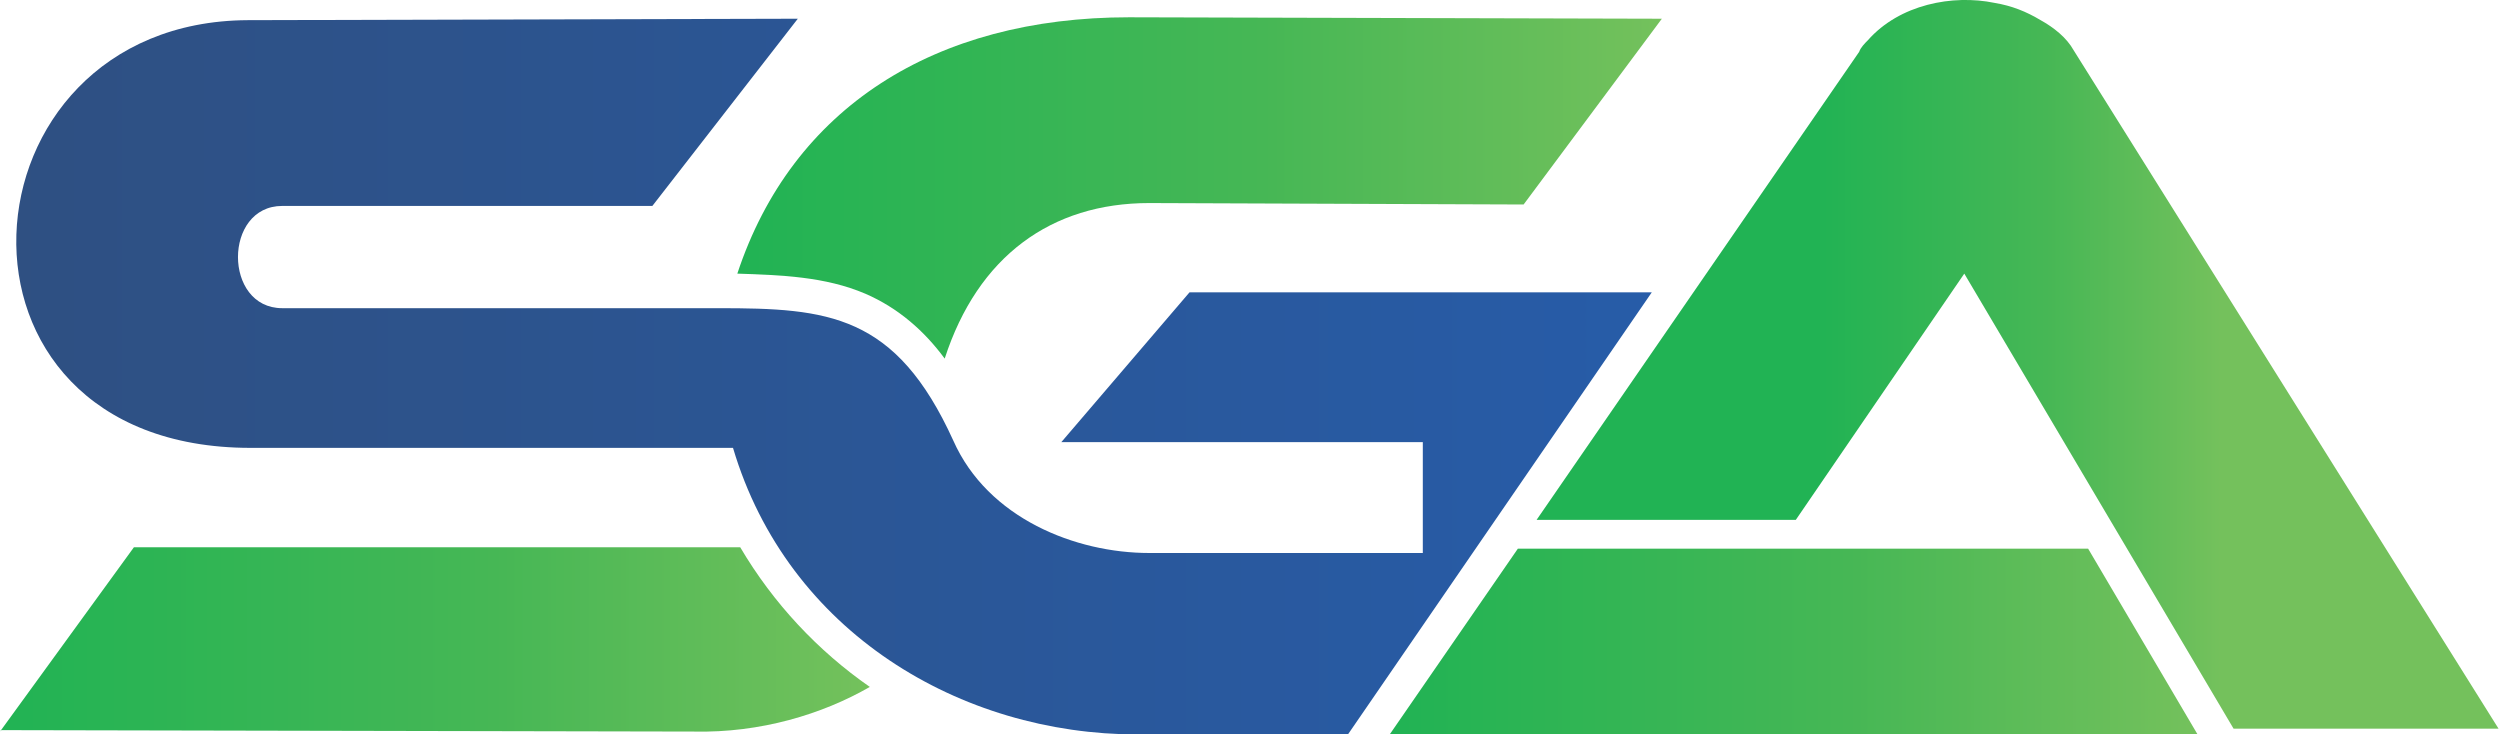
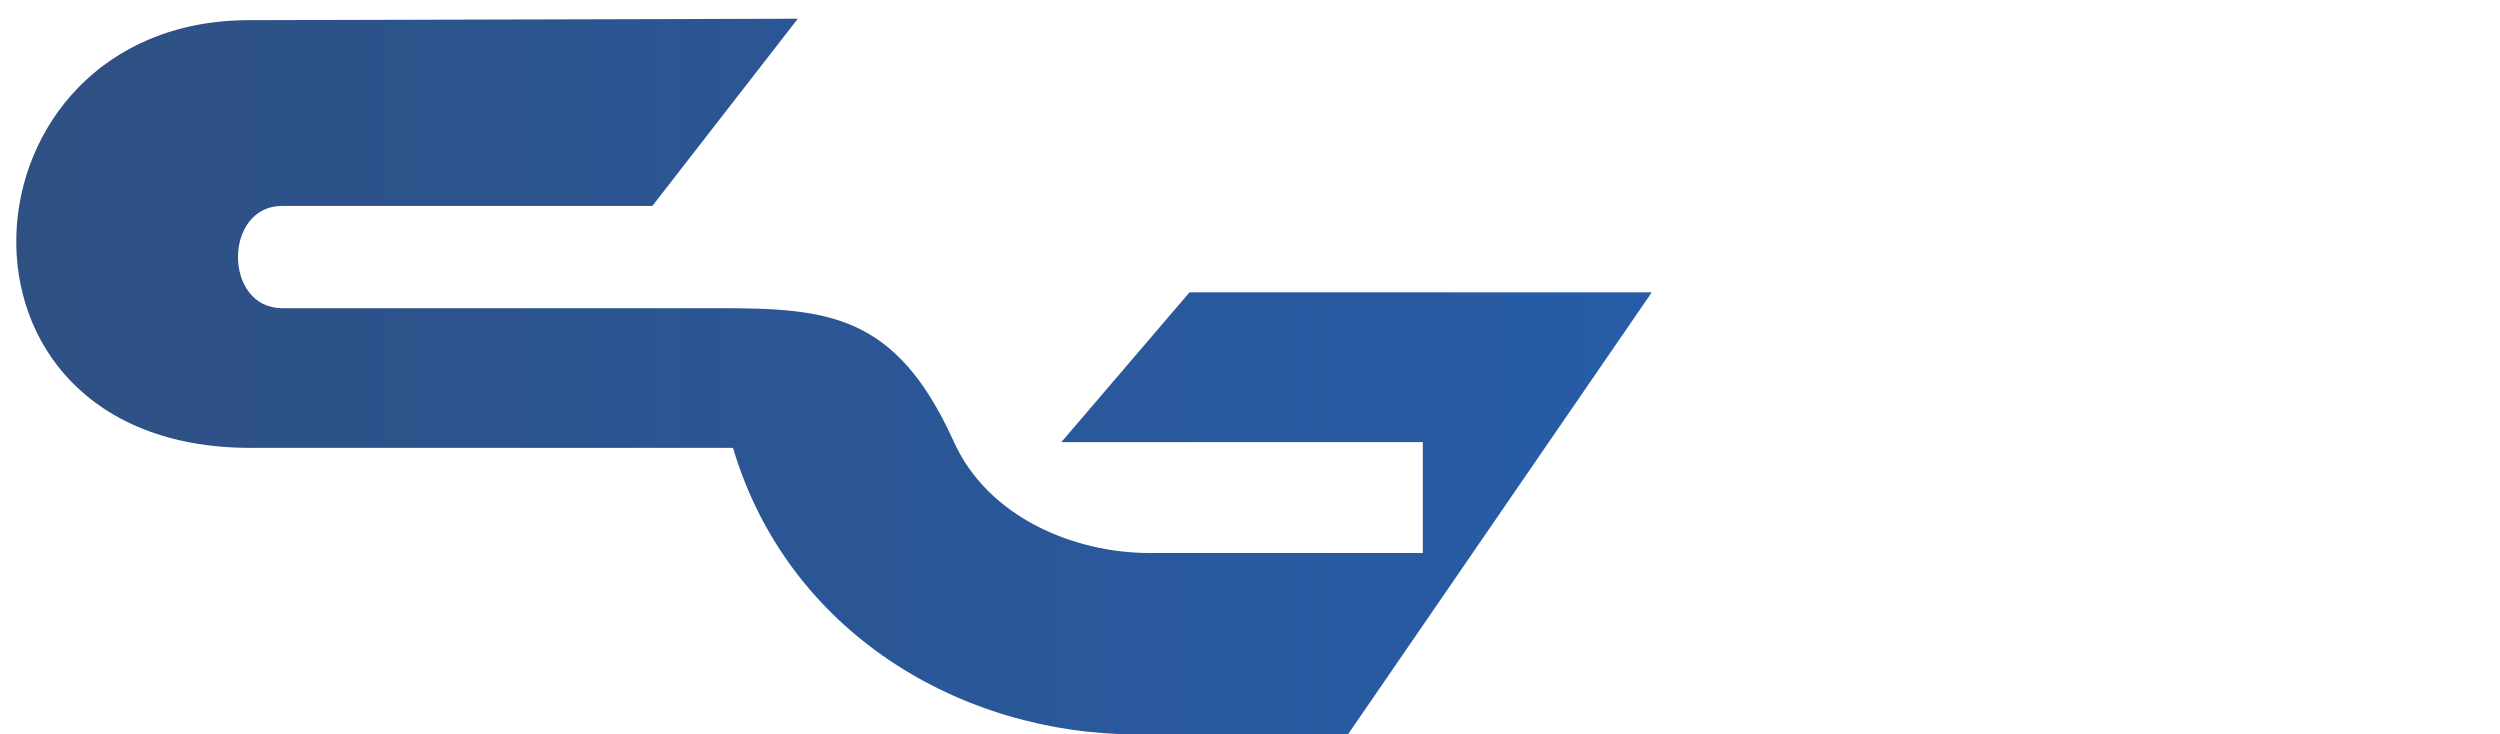
<svg xmlns="http://www.w3.org/2000/svg" xmlns:xlink="http://www.w3.org/1999/xlink" xml:space="preserve" width="1.736in" height="0.51in" version="1.1" style="shape-rendering:geometricPrecision; text-rendering:geometricPrecision; image-rendering:optimizeQuality; fill-rule:evenodd; clip-rule:evenodd" viewBox="0 0 1736 510">
  <defs>
    <style type="text/css">
   
    .fil3 {fill:url(#id0)}
    .fil1 {fill:url(#id1)}
    .fil0 {fill:url(#id2)}
    .fil4 {fill:url(#id3)}
    .fil2 {fill:url(#id4)}
   
  </style>
    <linearGradient id="id0" gradientUnits="userSpaceOnUse" x1="512.24" y1="130.122" x2="1154.2" y2="130.122">
      <stop offset="0" style="stop-color:#21B354" />
      <stop offset="0.569" style="stop-color:#46B755" />
      <stop offset="1" style="stop-color:#74C15C" />
    </linearGradient>
    <linearGradient id="id1" gradientUnits="userSpaceOnUse" xlink:href="#id0" x1="965.382" y1="445.35" x2="1525.87" y2="445.35">
  </linearGradient>
    <linearGradient id="id2" gradientUnits="userSpaceOnUse" xlink:href="#id0" x1="-0" y1="444.961" x2="603.937" y2="444.961">
  </linearGradient>
    <linearGradient id="id3" gradientUnits="userSpaceOnUse" x1="-53.772" y1="261.063" x2="1147.14" y2="261.063">
      <stop offset="0" style="stop-color:#2F4F80" />
      <stop offset="1" style="stop-color:#275CA8" />
    </linearGradient>
    <linearGradient id="id4" gradientUnits="userSpaceOnUse" xlink:href="#id0" x1="1261.51" y1="251.035" x2="1542.06" y2="251.035">
  </linearGradient>
  </defs>
  <g id="Layer_x0020_1">
    <g id="_1180307728">
-       <path class="fil0" d="M0 508l93 -128 421 0c23,39 54,72 90,97 -33,19 -76,32 -122,31l-481 -1z" />
-       <polygon class="fil1" points="965,510 1526,510 1450,381 1054,381 " />
-       <path class="fil2" d="M1068 361l179 0 117 -171 187 316 184 0 -295 -471c-5,-9 -14,-16 -23,-21 -10,-6 -20,-10 -32,-12 -29,-6 -66,1 -88,26 -2,2 -5,5 -6,8l-224 325z" />
-       <path class="fil3" d="M1154 13l-96 129 -260 -1c-68,0 -119,37 -142,108 -14,-19 -32,-35 -55,-45 -28,-12 -59,-13 -89,-14 38,-115 137,-178 272,-178l370 1z" />
      <path class="fil4" d="M554 13l-101 130 -257 0c-41,0 -41,71 0,71l303 0c76,0 123,4 163,92 24,54 85,78 136,78l190 0 0 -77 -251 0 89 -104 321 0 -211 307 -146 0c-123,0 -243,-71 -281,-199l-335 0c-227,0 -206,-296 -2,-297l382 -1z" />
    </g>
  </g>
</svg>